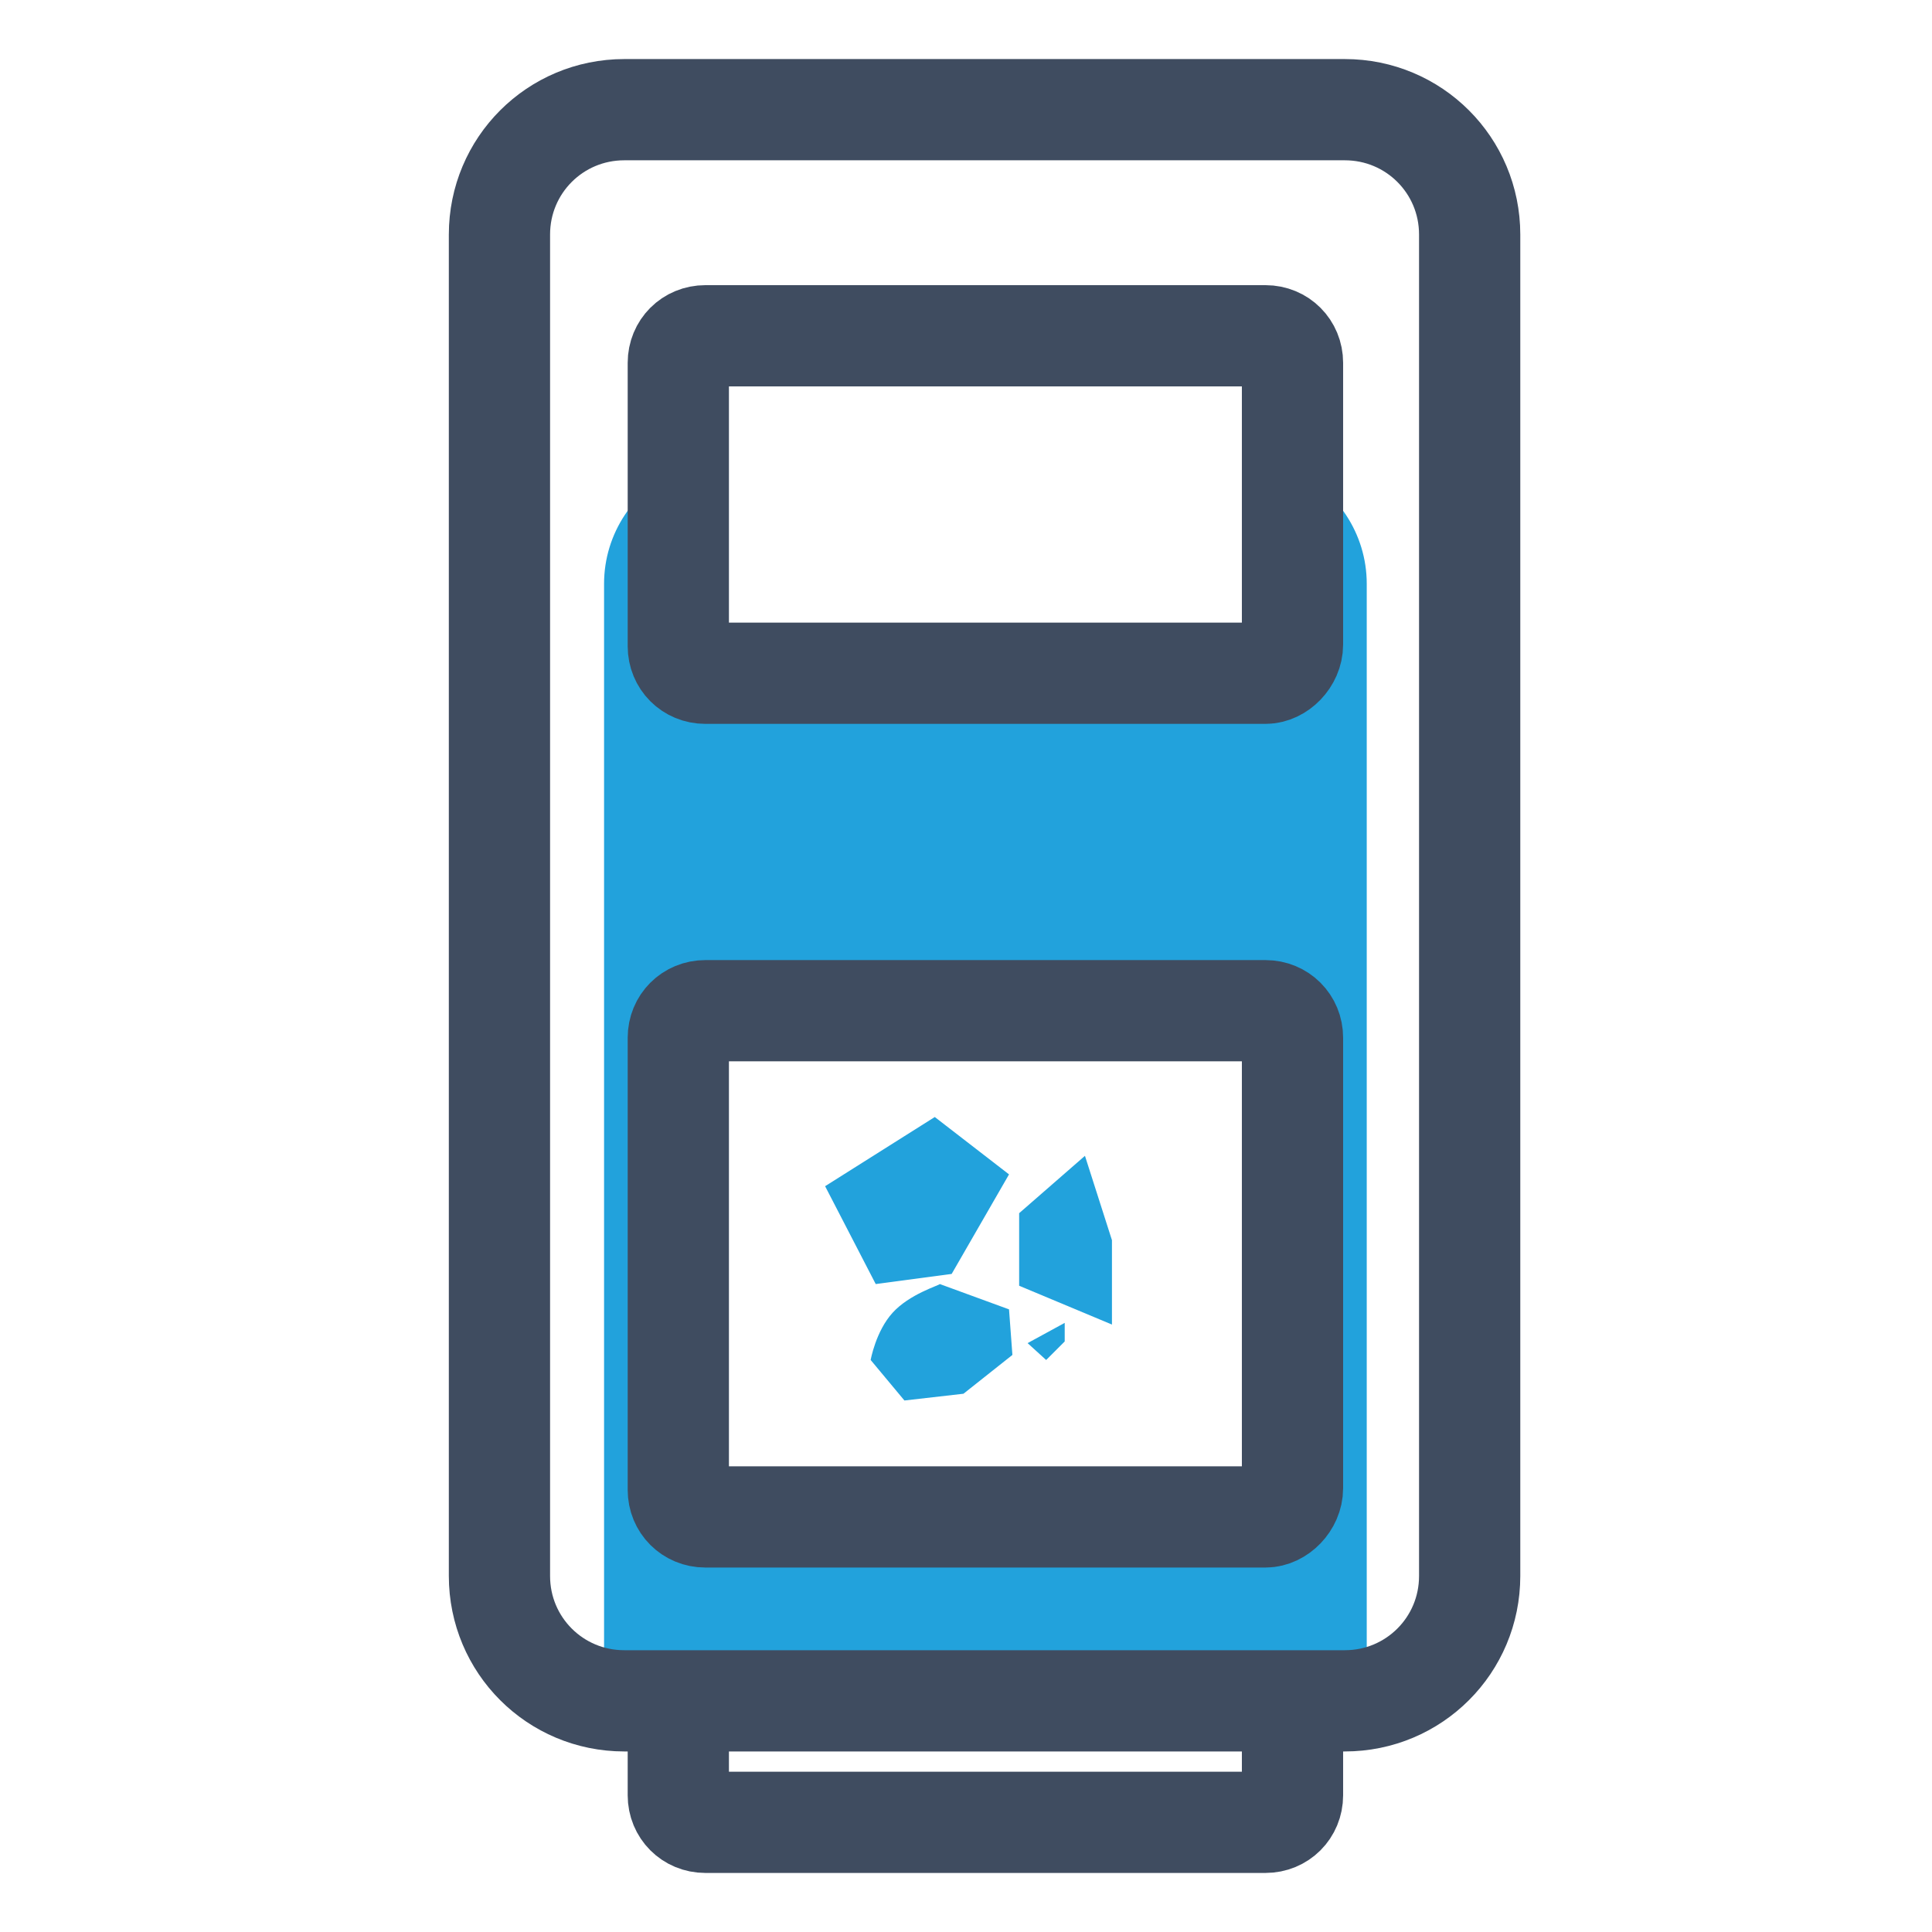
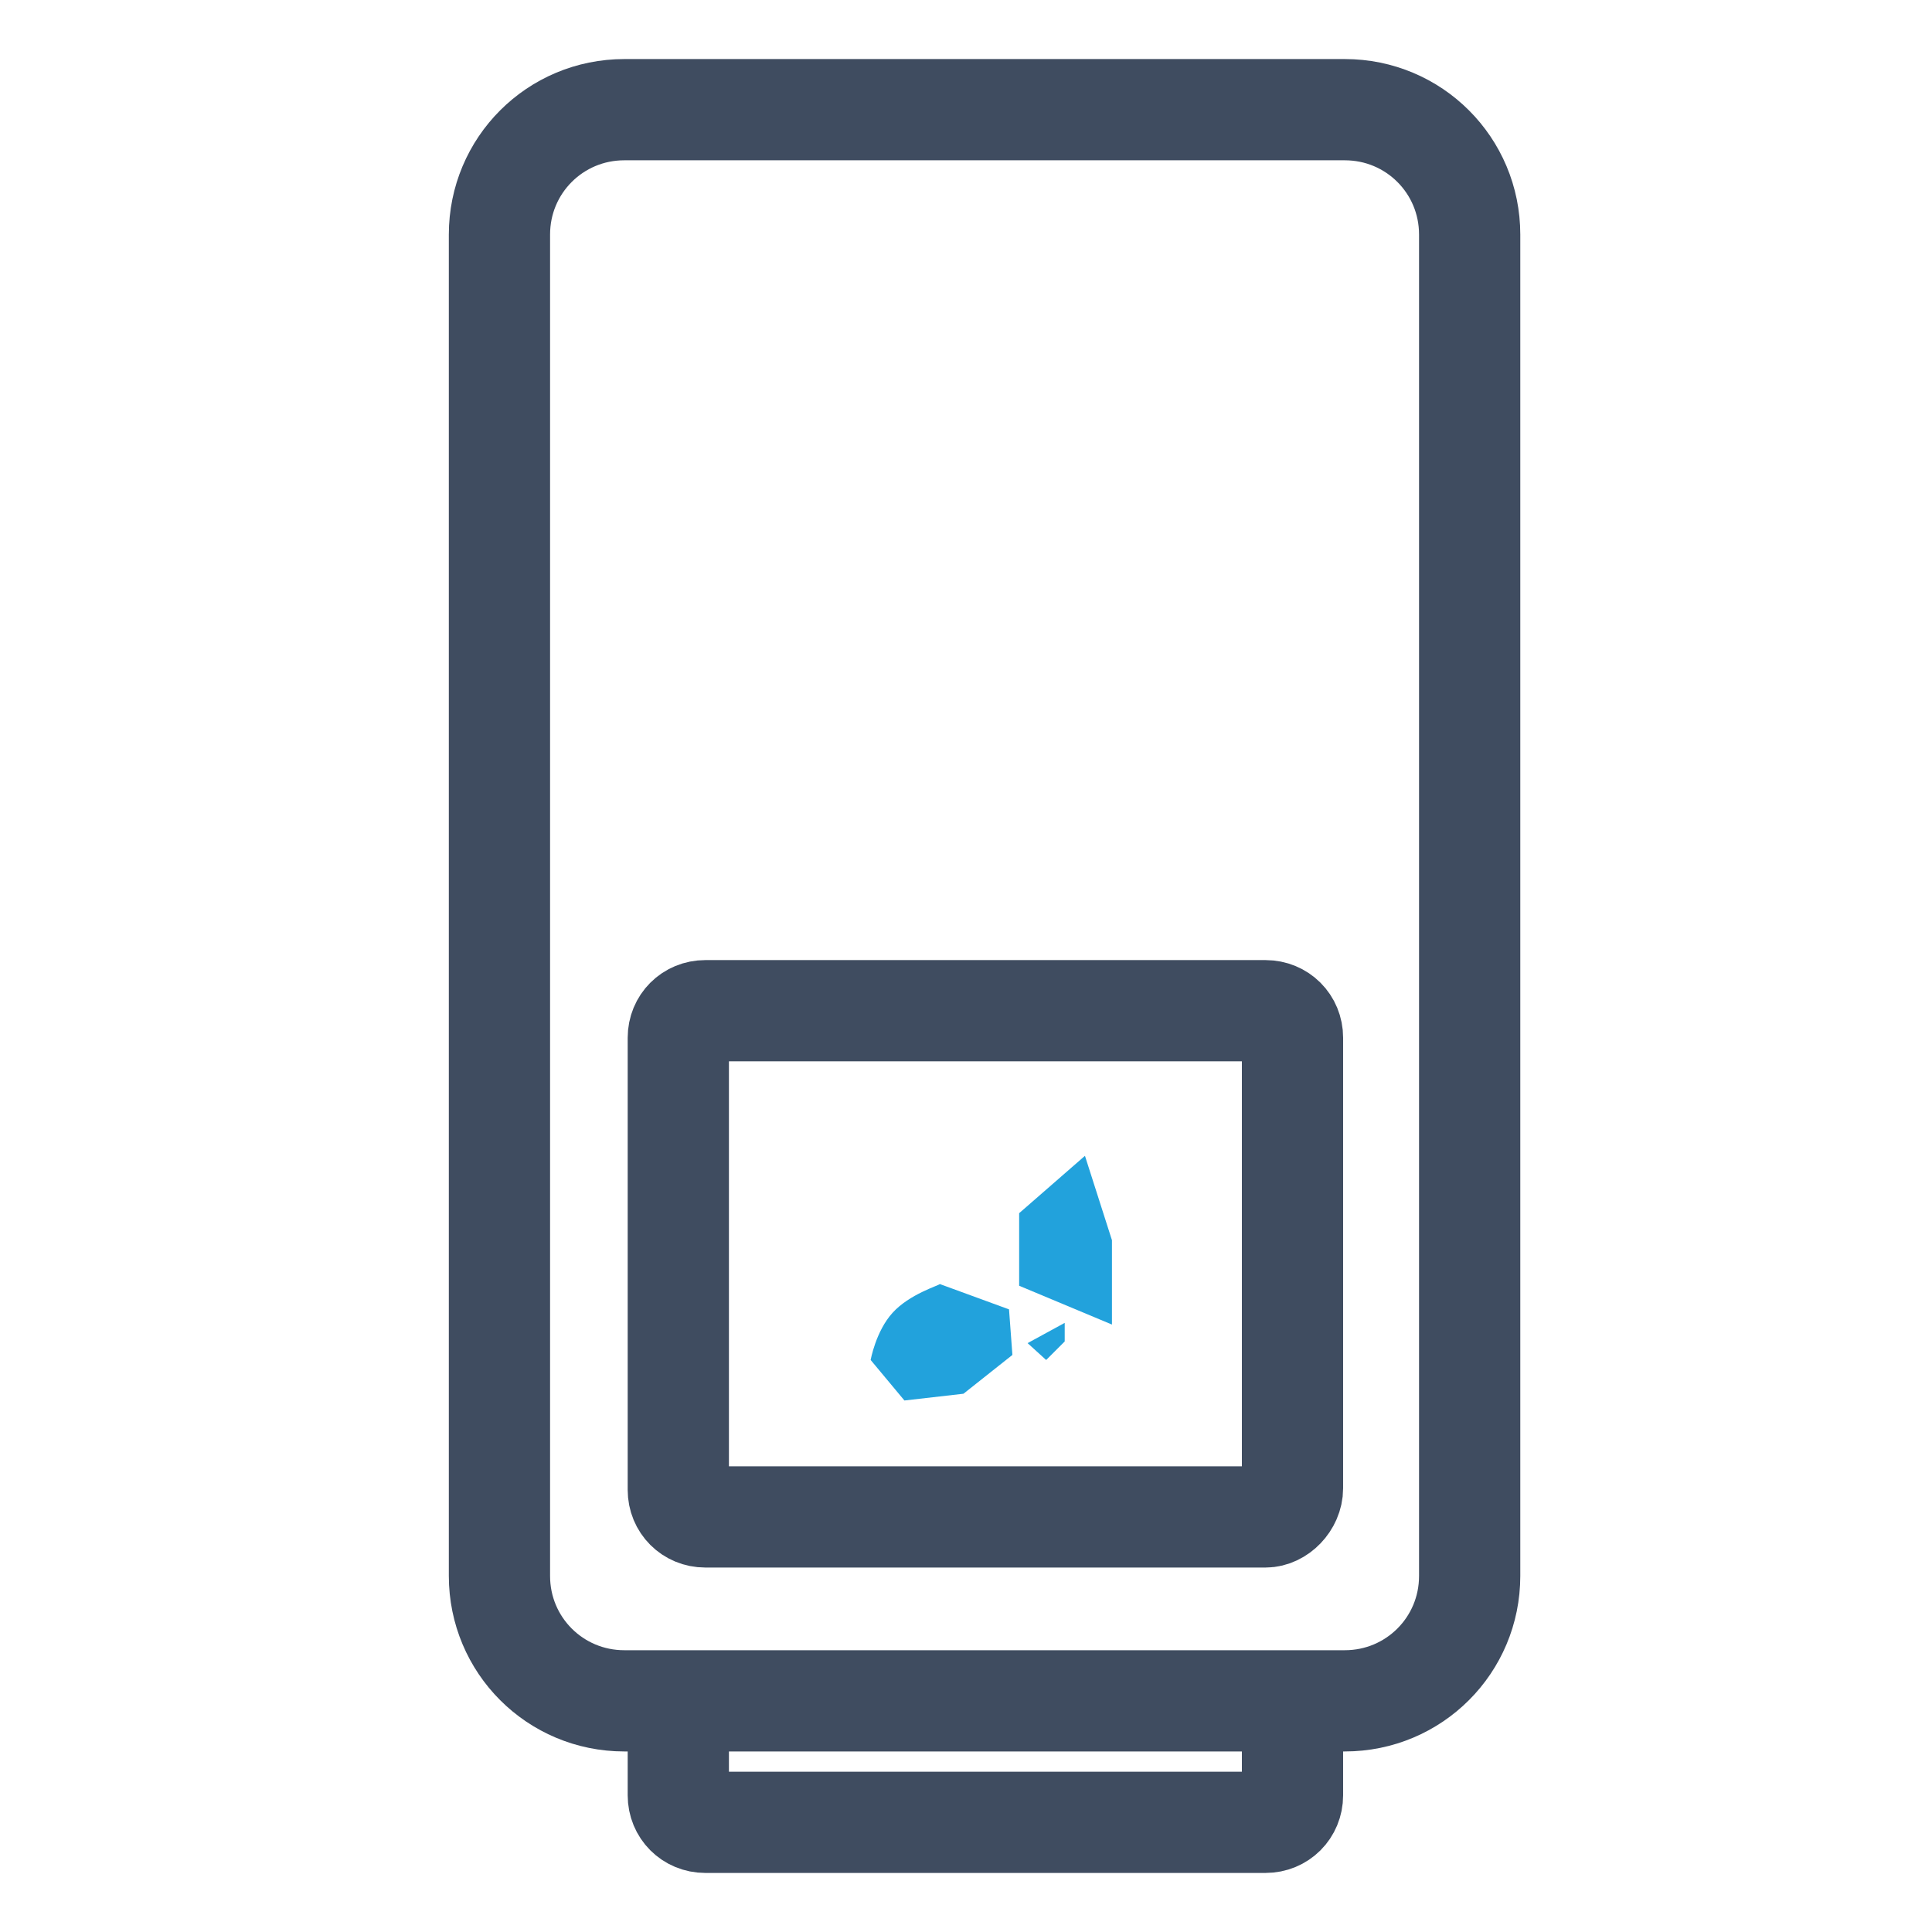
<svg xmlns="http://www.w3.org/2000/svg" version="1.1" id="Layer_1" x="0px" y="0px" viewBox="0 0 114.5 114.5" style="enable-background:new 0 0 114.5 114.5;" xml:space="preserve">
  <style type="text/css">
	.st0{fill:#22A2DC;}
	.st1{fill:none;stroke:#3F4C60;stroke-width:6;stroke-linecap:round;stroke-linejoin:round;stroke-miterlimit:10;}
</style>
-   <path class="st0" d="M76.6,27.8v10.4c0,0.9-0.7,1.6-1.6,1.6H41.8c-0.9,0-1.6-0.7-1.6-1.6V27.8c-2.6,1.2-4.4,3.8-4.4,6.8v66.3H81  V34.6C81,31.6,79.2,29,76.6,27.8z M76.6,88.2c0,0.9-0.7,1.6-1.6,1.6H41.8c-0.9,0-1.6-0.7-1.6-1.6V61.5c0-0.9,0.7-1.6,1.6-1.6H75  c0.9,0,1.6,0.7,1.6,1.6V88.2z" />
  <path class="st1" d="M37,6.5h42.7c4.1,0,7.4,3.3,7.4,7.4v79.5c0,4.1-3.3,7.4-7.4,7.4H37c-4.1,0-7.4-3.3-7.4-7.4V13.9  C29.6,9.8,32.9,6.5,37,6.5z" />
-   <path class="st1" d="M75,39.9H41.8c-0.9,0-1.6-0.7-1.6-1.6V21.5c0-0.9,0.7-1.6,1.6-1.6H75c0.9,0,1.6,0.7,1.6,1.6v16.7  C76.6,39.1,75.8,39.9,75,39.9z" />
  <path class="st1" d="M75,89.9H41.8c-0.9,0-1.6-0.7-1.6-1.6V61.5c0-0.9,0.7-1.6,1.6-1.6H75c0.9,0,1.6,0.7,1.6,1.6v26.7  C76.6,89.1,75.8,89.9,75,89.9z" />
  <path class="st1" d="M76.6,103.7v2.7c0,0.9-0.7,1.6-1.6,1.6H41.8c-0.9,0-1.6-0.7-1.6-1.6v-2.7" />
-   <polygon class="st0" points="55.4,66.2 48.9,70.3 51.9,76.1 56.4,75.5 59.8,69.6 " />
  <polygon class="st0" points="64.3,68.5 60.4,71.9 60.4,76.2 65.9,78.5 65.9,73.5 " />
  <path class="st0" d="M55.7,76.1c-0.1,0.1-1.8,0.6-2.8,1.7c-1,1.1-1.3,2.8-1.3,2.8l2,2.4l3.5-0.4l2.9-2.3l-0.2-2.7L55.7,76.1z" />
  <polygon class="st0" points="63.1,78.4 60.9,79.6 62,80.6 63.1,79.5 " />
</svg>